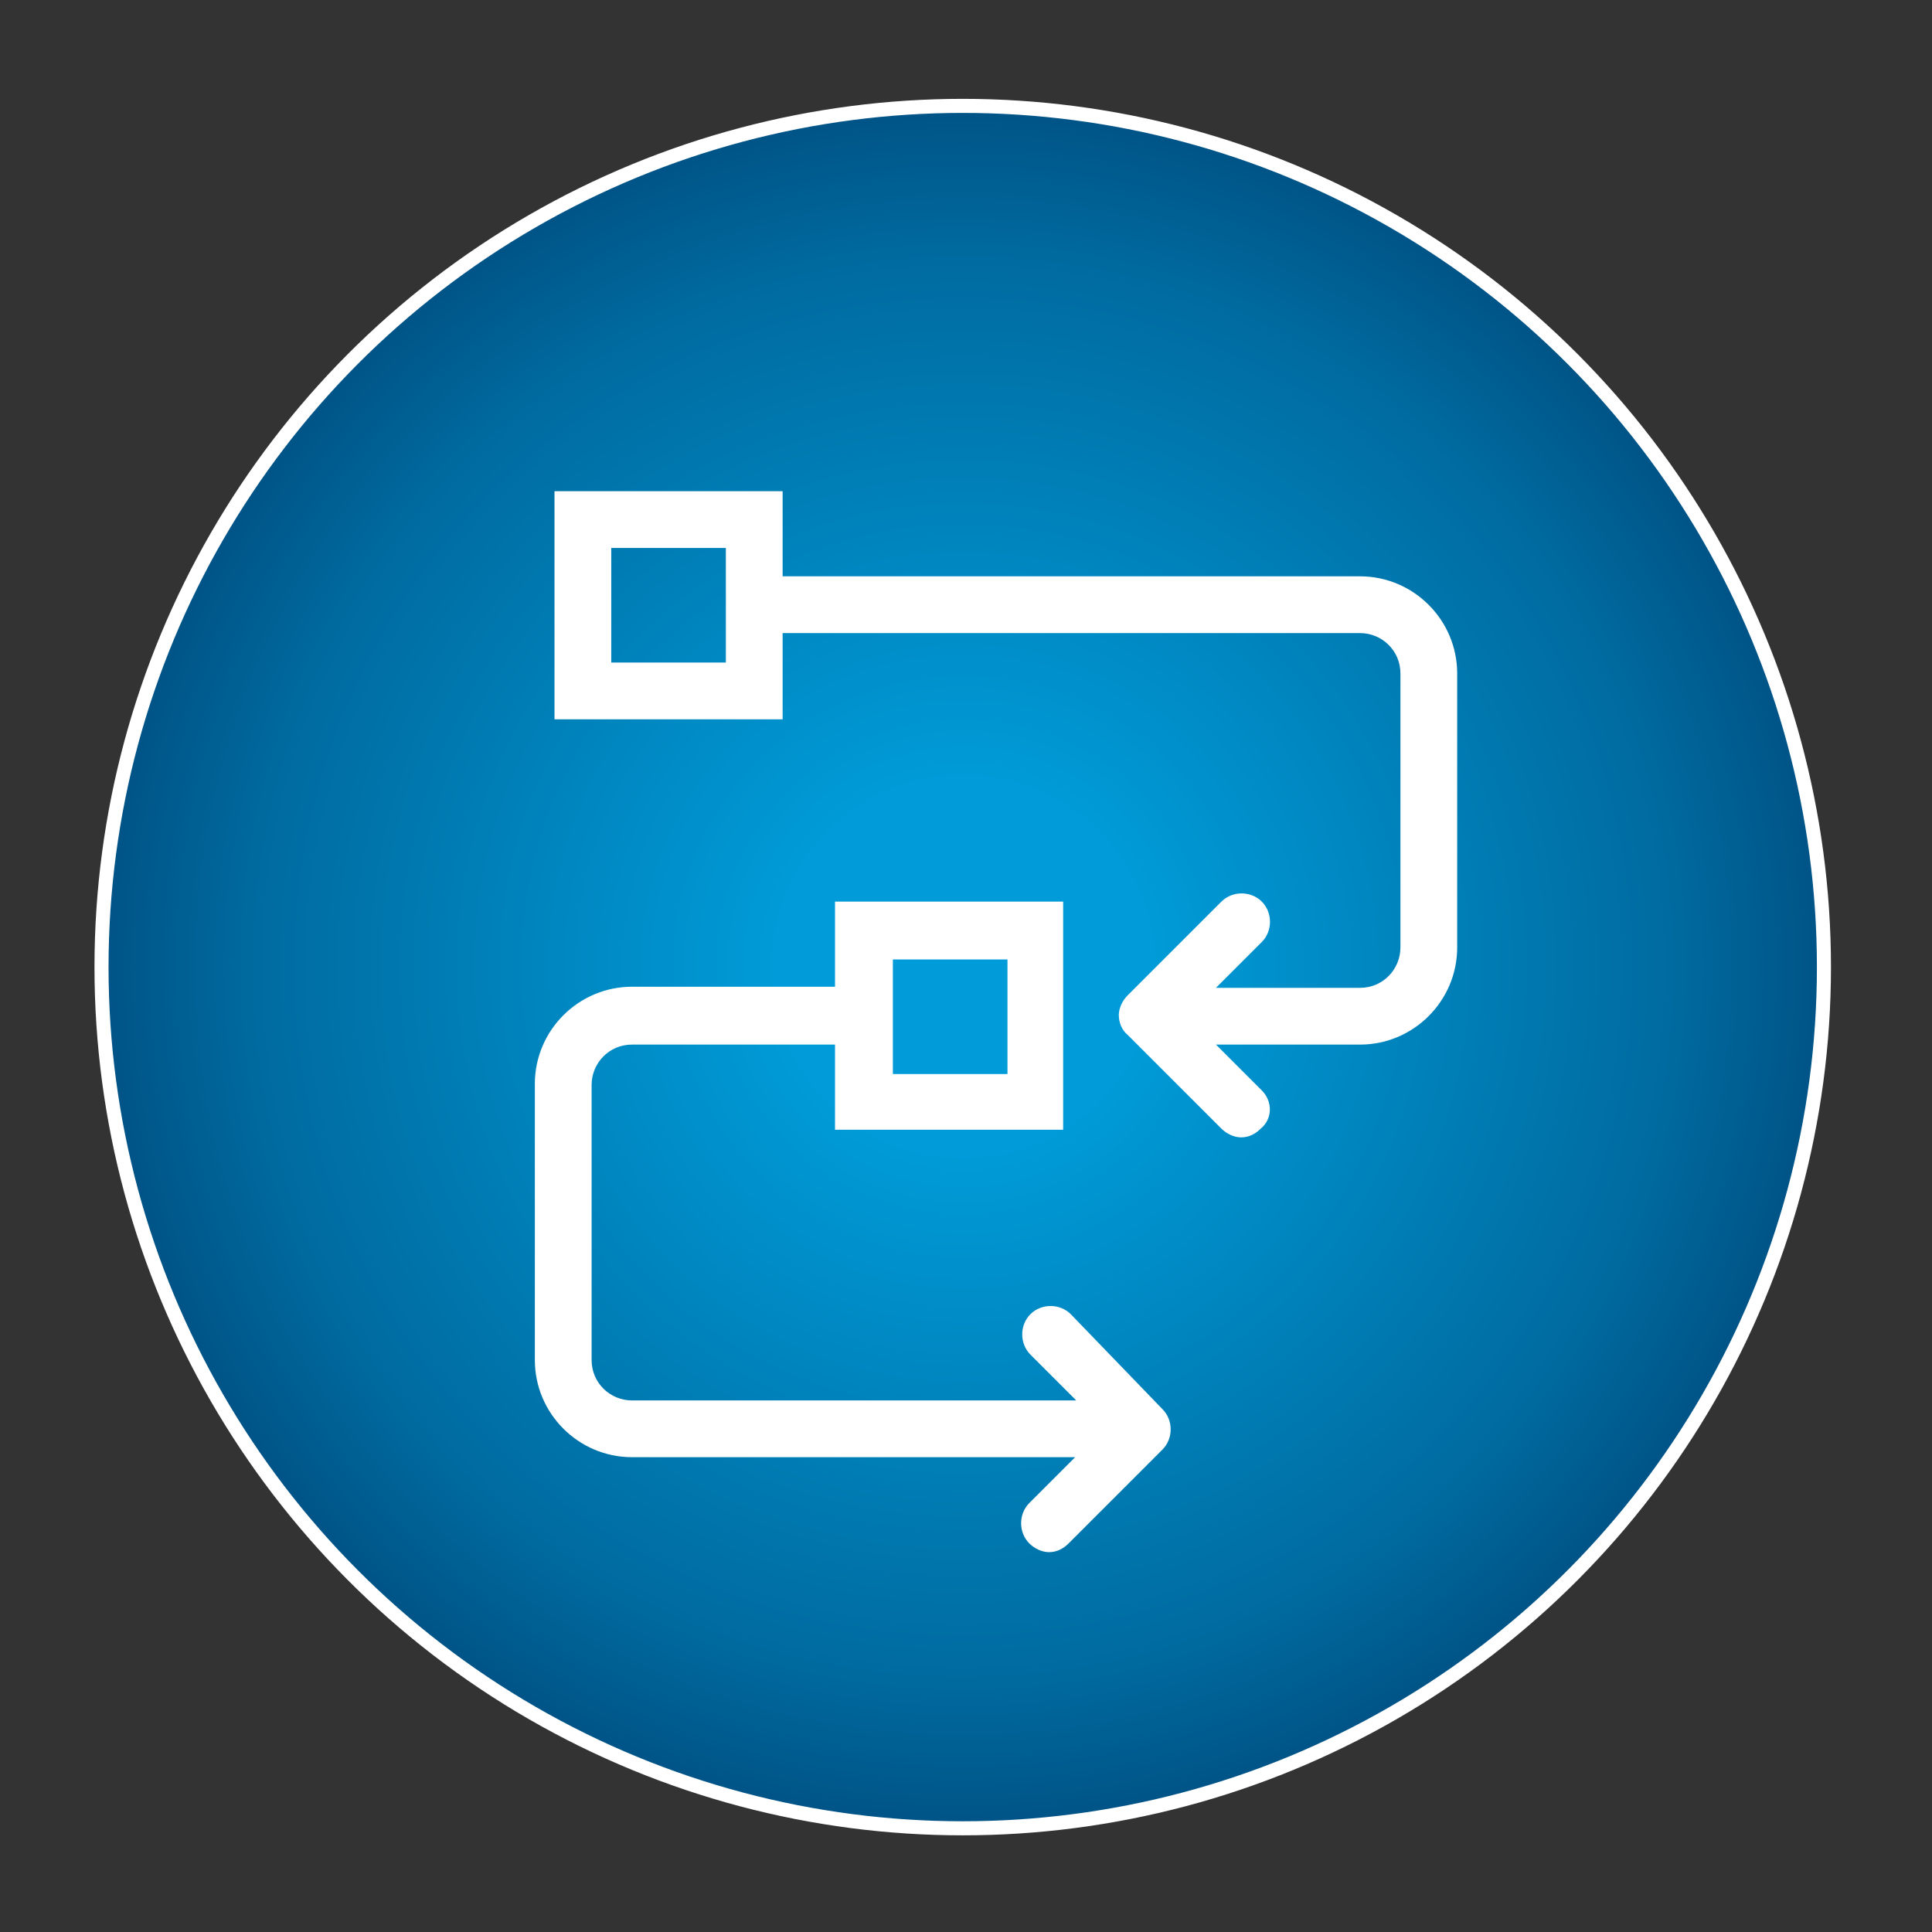
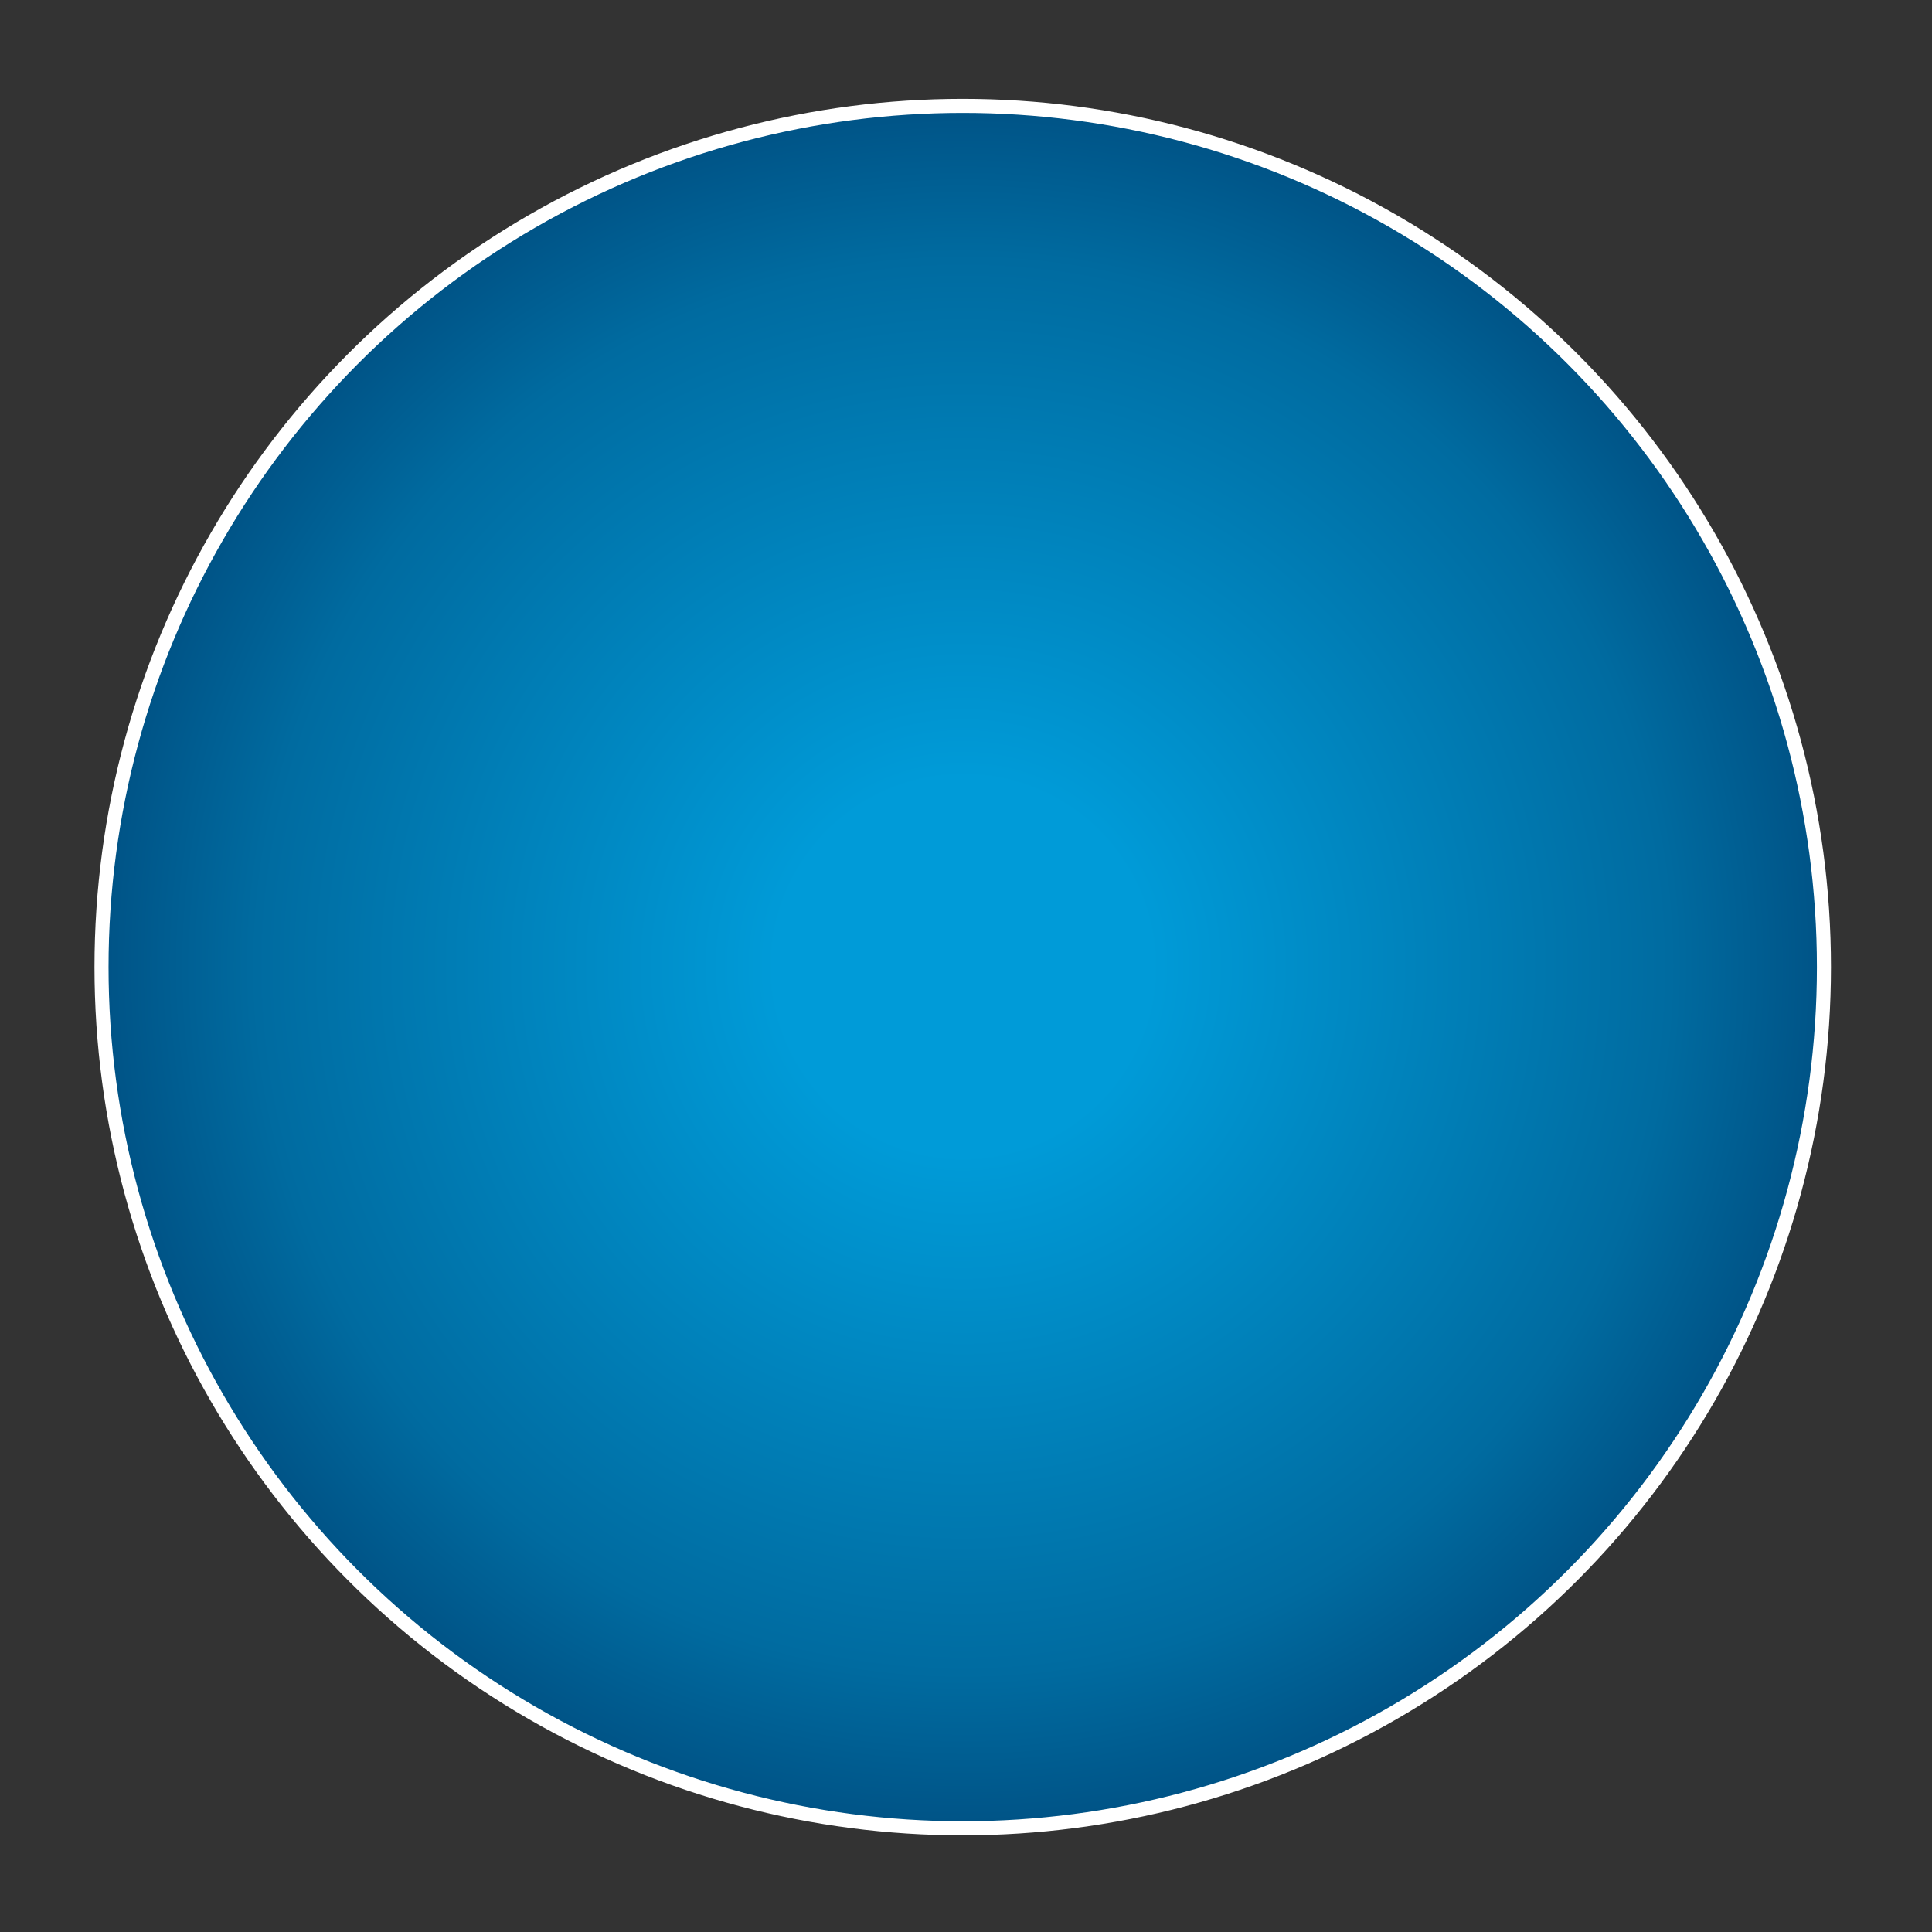
<svg xmlns="http://www.w3.org/2000/svg" version="1.1" id="Layer_3" x="0px" y="0px" viewBox="0 0 177 177" style="enable-background:new 0 0 177 177;" xml:space="preserve">
  <rect x="0" y="0" width="177" height="177" fill="#333333" stroke="none" />
  <style type="text/css">
	.st0{fill:url(#SVGID_1_);stroke:#FFFFFF;stroke-width:1.288;stroke-miterlimit:10;}
	.st1{fill:#FFFFFF;}
</style>
  <g>
    <radialGradient id="SVGID_1_" cx="88.249" cy="88.554" r="78.897" gradientUnits="userSpaceOnUse">
      <stop offset="0.218" style="stop-color:#009BD8" />
      <stop offset="0.821" style="stop-color:#006BA0" />
      <stop offset="1" style="stop-color:#005386" />
    </radialGradient>
    <circle class="st0" cx="88.2" cy="88.6" r="78.9" />
-     <path class="st1" d="M98.1,120.4c-1-1-2.7-1-3.7,0c-1,1-1,2.7,0,3.7l4.2,4.2H57.9c-2,0-3.7-1.6-3.7-3.7V99.4c0-2,1.6-3.7,3.7-3.7   h18.6v7.8h20.9V82.6H76.5v7.8H57.9c-4.9,0-8.9,4-8.9,8.9v25.3c0,4.9,4,8.9,8.9,8.9h40.6l-4.2,4.2c-1,1-1,2.7,0,3.7   c0.5,0.5,1.2,0.8,1.8,0.8c0.7,0,1.3-0.3,1.8-0.8l8.6-8.6c1-1,1-2.7,0-3.7L98.1,120.4z M81.8,87.9h10.5v10.5H81.8V87.9z" />
-     <path class="st1" d="M115.6,99.9l-4.2-4.2h13.2c4.9,0,8.9-4,8.9-8.9V61.7c0-4.9-4-8.9-8.9-8.9H71.7V45H50.8v20.9h20.9V58h52.9   c2,0,3.7,1.6,3.7,3.7v25.1c0,2-1.6,3.7-3.7,3.7h-13.2l4.2-4.2c1-1,1-2.7,0-3.7c-1-1-2.7-1-3.7,0l-8.6,8.6c-0.5,0.5-0.8,1.2-0.8,1.8   c0,0.7,0.3,1.4,0.8,1.8l8.6,8.6c0.5,0.5,1.2,0.8,1.8,0.8c0.7,0,1.3-0.3,1.8-0.8C116.6,102.5,116.6,100.9,115.6,99.9z M66.5,60.7H56   V50.2h10.5V60.7z" />
  </g>
</svg>